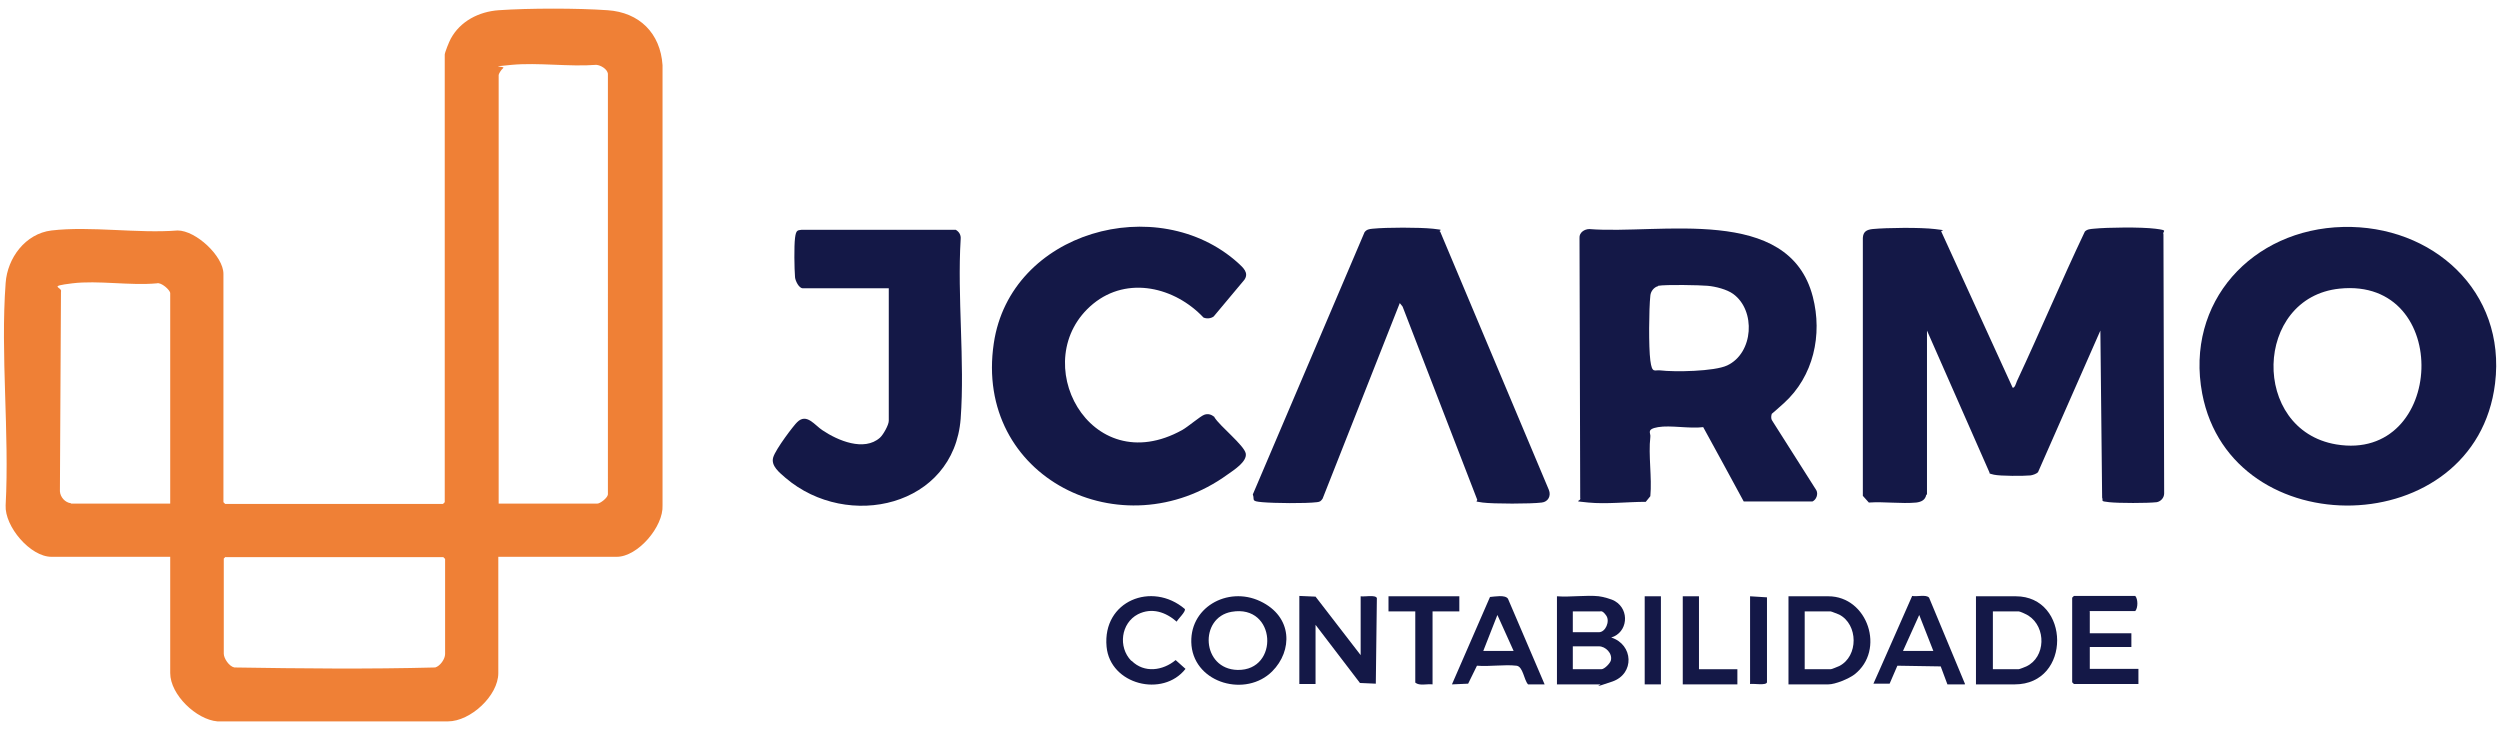
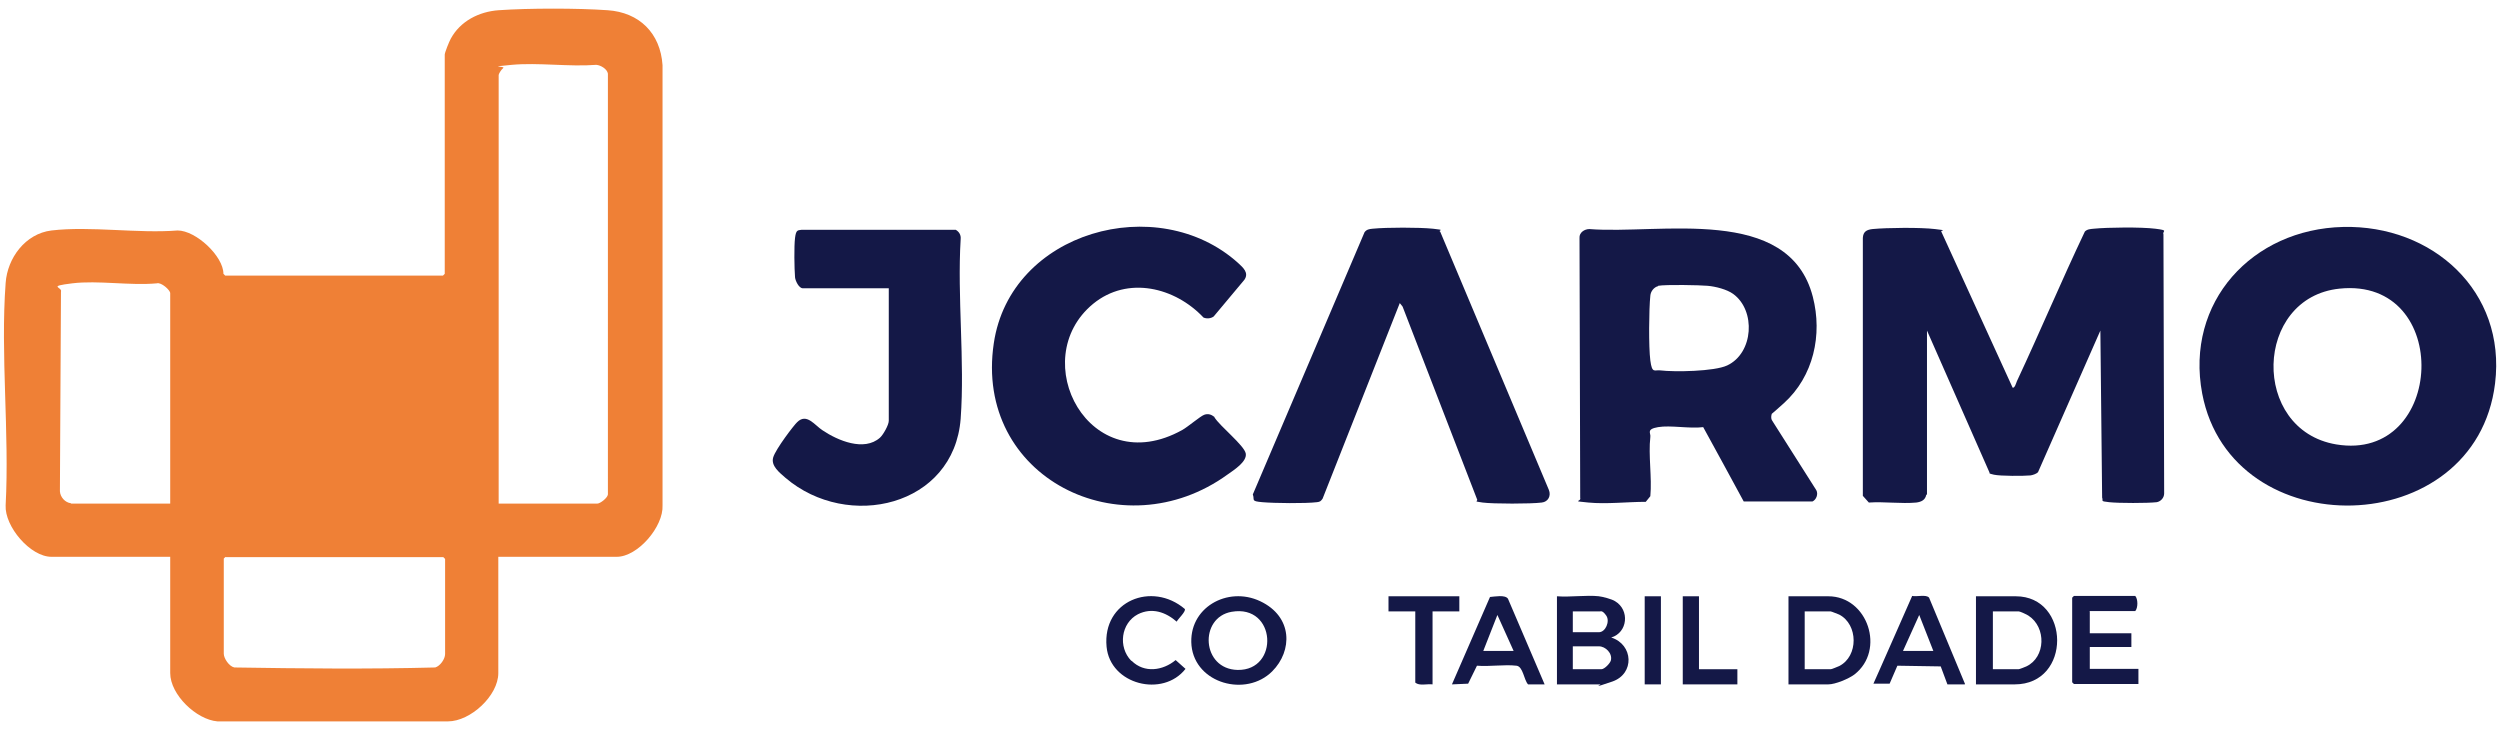
<svg xmlns="http://www.w3.org/2000/svg" id="Camada_1" version="1.1" viewBox="0 0 709.4 207.1">
  <defs>
    <style> .st0 { fill: #ef8036; } .st1 { fill: #141847; } </style>
  </defs>
-   <path class="st0" d="M141.4,158v33c0,6.4-7.9,13.7-14.3,13.7H61.7c-6-.5-13.4-7.6-13.4-13.7v-33H14.6c-6,0-13.3-8.6-13-14.6,1.1-20.6-1.5-42.8,0-63.1.5-7.1,5.6-14,13-14.9,11.1-1.3,24.5.9,35.8,0,5.2,0,13,7.3,13,12.3v64.8l.5.5h61.8l.5-.5V15.5c0-.6,1.3-3.8,1.7-4.5,2.7-5,8-7.7,13.6-8.1,8.7-.6,22.3-.6,30.9,0,9,.6,15,6.5,15.6,15.6v124.9c.3,6-7,14.6-13,14.6h-33.7ZM141.4,142.9h28.1c.8,0,2.9-1.6,3-2.6V20.9c-.2-1.3-2-2.4-3.3-2.5-7.7.6-16.5-.7-24,0s-1.7.3-2.4.9-1.3,1.7-1.3,2v121.8ZM20.2,142.9h28.1v-59.7c0-.9-2.6-3.2-3.8-2.8-7.6.7-16.7-.9-24,0s-2.7,1-3.2,2.4l-.3,56.6c.1,1.7,1.5,3.2,3.1,3.4ZM64,158l-.5.5v27c0,1.3,1.5,3.6,3,3.9,18.9.3,38.1.5,57,0,1.4-.4,2.8-2.4,2.8-3.8v-27l-.5-.5h-61.8Z" />
+   <path class="st0" d="M141.4,158v33c0,6.4-7.9,13.7-14.3,13.7H61.7c-6-.5-13.4-7.6-13.4-13.7v-33H14.6c-6,0-13.3-8.6-13-14.6,1.1-20.6-1.5-42.8,0-63.1.5-7.1,5.6-14,13-14.9,11.1-1.3,24.5.9,35.8,0,5.2,0,13,7.3,13,12.3l.5.5h61.8l.5-.5V15.5c0-.6,1.3-3.8,1.7-4.5,2.7-5,8-7.7,13.6-8.1,8.7-.6,22.3-.6,30.9,0,9,.6,15,6.5,15.6,15.6v124.9c.3,6-7,14.6-13,14.6h-33.7ZM141.4,142.9h28.1c.8,0,2.9-1.6,3-2.6V20.9c-.2-1.3-2-2.4-3.3-2.5-7.7.6-16.5-.7-24,0s-1.7.3-2.4.9-1.3,1.7-1.3,2v121.8ZM20.2,142.9h28.1v-59.7c0-.9-2.6-3.2-3.8-2.8-7.6.7-16.7-.9-24,0s-2.7,1-3.2,2.4l-.3,56.6c.1,1.7,1.5,3.2,3.1,3.4ZM64,158l-.5.5v27c0,1.3,1.5,3.6,3,3.9,18.9.3,38.1.5,57,0,1.4-.4,2.8-2.4,2.8-3.8v-27l-.5-.5h-61.8Z" />
  <path class="st1" d="M546.6,140.4c-.3,1.5-1.4,2-2.8,2.2-4.3.4-9.1-.3-13.5,0l-1.7-1.9v-73.2c.1-1.8,1.1-2.3,2.7-2.5,4.1-.4,13.7-.5,17.8,0s1.3.2,1.8.8l20.2,44.2c.6.2,1-1.3,1.2-1.8,6.6-14.1,12.6-28.4,19.3-42.5.7-.7,1.6-.7,2.5-.8,4-.4,13.5-.5,17.5,0s1.9.6,2.3,1.6l.2,73.5c0,1.3-1,2.3-2.1,2.5-2.6.3-10.8.3-13.5,0s-1.6-.3-2-1.3l-.5-47.4-17.7,40.2c-.5.5-1.5.8-2.1.9-2,.2-8.6.2-10.4-.2s-1.1-.4-1.3-.7l-17.7-40.2v46.5Z" />
  <path class="st1" d="M664.9,64.4c25.3-.6,46.3,18.2,43.1,44.4-5.5,45-74.8,46.4-83.1,2.9-4.9-26,14.2-46.7,40-47.3ZM663.9,81.9c-24.4,2.5-25.3,40.1-1,44.2,31,5.2,33.2-47.5,1-44.2Z" />
  <path class="st1" d="M503.3,116.4c-.6.7-1,2.2-.4,3l12.5,19.7c.6,1.1,0,2.7-1.1,3.2h-19.5c0-.1-11.5-21.1-11.5-21.1-3.8.5-9.3-.6-12.8,0s-2,1.7-2.2,2.8c-.6,5.2.5,11.5,0,16.8l-1.3,1.6c-5.2,0-11.2.7-16.3.2s-1.9-.2-2.3-1.3l-.2-73.8c-.1-1.5,1.4-2.5,2.8-2.5,19.9,1.6,56.6-7.1,63.4,19.2,2.8,10.8.2,22.6-8.2,30.2s-2.5,1.5-3,2.1ZM470.5,81.2c-1.2.3-2.1,1.5-2.2,2.7-.4,3.8-.5,14.6,0,18.4s1.2,2.6,2.8,2.8c4.1.5,15.4.3,19-1.4,7.5-3.5,8.2-15.6,1.7-20.3-1.8-1.3-5-2.1-7.2-2.3s-11.9-.4-14.1,0Z" />
  <path class="st1" d="M344.6,118.4c1.5,2.5,8.5,8,8.9,10.3s-3.4,4.7-5.1,5.9c-30,21.8-72.1.9-66.4-37.2,4.7-31.8,46.5-43.3,69.3-22.8,1.4,1.3,3.2,2.8,1.8,4.8l-8.7,10.4c-.8.6-2,.7-2.9.3-8.1-8.6-21.5-11.9-31.3-3.9-19.2,15.8-1.1,50.5,25.3,35.8,1.6-.9,5.1-3.9,6.2-4.3s2-.1,2.9.6Z" />
  <path class="st1" d="M408.7,65.8l30.8,73.2c.7,1.7-.2,3.4-2,3.6-3,.4-13.8.4-16.8,0s-1.1-.3-1.6-1l-21.1-54.6-.8-1-21.9,55.5c-.5.7-.7.9-1.6,1-3.3.4-12.1.3-15.5,0s-2.1-.6-2.7-2.2l31.7-74.4c.6-.8,1.3-.9,2.3-1,4-.4,13.2-.4,17.1,0s1.4.4,2,.8Z" />
  <path class="st1" d="M252.3,81.8h-24.5c-1.1,0-2.1-2.1-2.2-3.1-.2-2.5-.3-8.8,0-11.2s.8-2.1,1.9-2.3h43.7c1,.6,1.5,1.5,1.4,2.6-1,16.6,1.2,34.5,0,51-1.9,24.9-32,31.9-49.7,16.8-1.7-1.5-4.2-3.4-3.5-5.8s6-9.3,6.8-10c2.7-2.7,5,.9,7.2,2.3,4.3,2.9,11.8,6.1,16.3,2.1.9-.8,2.5-3.6,2.5-4.8v-37.6Z" />
  <path class="st1" d="M453.7,169.2c1,.1,3.7.8,4.6,1.4,4.2,2.5,3.6,8.9-1.1,10.3,6.3,2,6.7,10.3.3,12.5s-3,.8-3.4.8h-12.3v-25c3.8.3,8.2-.4,12,0ZM446.3,179.4h7.4c1.9,0,3.2-3.1,2.1-4.7s-1.6-1.2-1.8-1.2h-7.7v5.9ZM446.3,189.9h8.1c.9,0,2.5-1.7,2.7-2.5.5-2-1.5-4-3.4-4h-7.4v6.6Z" />
-   <path class="st1" d="M386.1,186v-16.8c1,.2,4.2-.5,4.6.5l-.3,24.3-4.5-.2-12.6-16.5v16.8h-4.6v-25l4.6.2,12.8,16.6Z" />
  <path class="st1" d="M507.5,194.2v-25h11.3c11.2,0,16.3,15.3,7.4,22.2-1.6,1.2-5.4,2.8-7.4,2.8h-11.3ZM512.1,189.9h7.4c.3,0,1.9-.7,2.4-.9,5.5-2.8,5.4-11.8,0-14.6-.3-.1-2.2-.9-2.4-.9h-7.4v16.4Z" />
  <path class="st1" d="M560.7,194.2v-25h11.3c15.5,0,15.9,25-.3,25h-11ZM565.4,189.9h7.4c.2,0,1.8-.6,2.2-.8,5.5-2.6,5.7-11.1.6-14.4-.4-.3-2.4-1.2-2.7-1.2h-7.4v16.4Z" />
  <path class="st1" d="M361,190.5c-7.4,7.4-21.8,3.5-22.9-7.3-1-10.7,10.2-17,19.5-12.6s9.2,14.1,3.4,19.9ZM349.5,173.6c-9.3,1.6-8.6,16.3,1.7,16.5,11.9.2,11-18.7-1.7-16.5Z" />
  <path class="st1" d="M593,173.5v6.2h11.8v3.9h-11.8v6.2h13.8v4.3h-18.3l-.5-.5v-24l.5-.5h17.4c.8.9.8,3.4,0,4.3h-13Z" />
  <path class="st1" d="M557.5,194.2h-4.9l-1.9-5.1-12.3-.2-2.2,5.1h-4.6c0,.1,11-24.9,11-24.9,1.3.3,4-.5,4.8.5l10.2,24.5ZM548.6,184.7l-4-10.2-4.6,10.2h8.6Z" />
  <path class="st1" d="M438.4,194.2h-4.8c-1.2-1.3-1.4-5.1-3.3-5.3-3.4-.4-7.6.3-11.2,0l-2.5,5.1-4.6.2,10.8-24.8c1.3-.1,4.3-.7,5.1.5l10.4,24.3ZM429.5,184.7l-4.6-10.2-4,10.2h8.6Z" />
  <path class="st1" d="M321.1,187.5c3.6,3.6,8.9,2.8,12.5-.2l2.8,2.5c-6.4,8.2-21.4,4.5-22.4-6.3-1.2-13,12.9-18.6,22.2-10.7.4.7-2,2.9-2.3,3.6-3.1-2.7-7-4.1-11-2.1-4.8,2.5-5.7,9.3-1.9,13.2Z" />
  <path class="st1" d="M414.1,169.2v4.3h-7.6v20.7c-1.6-.2-3.7.5-4.9-.5v-20.2h-7.6v-4.3h20.1Z" />
  <polygon class="st1" points="482.1 169.2 482.1 189.9 493 189.9 493 194.2 477.5 194.2 477.5 169.2 482.1 169.2" />
-   <path class="st1" d="M496.6,194.2v-25l4.8.3v24.1c-.2,1-3.8.3-4.8.5Z" />
  <rect class="st1" x="466.7" y="169.2" width="4.6" height="25" />
</svg>